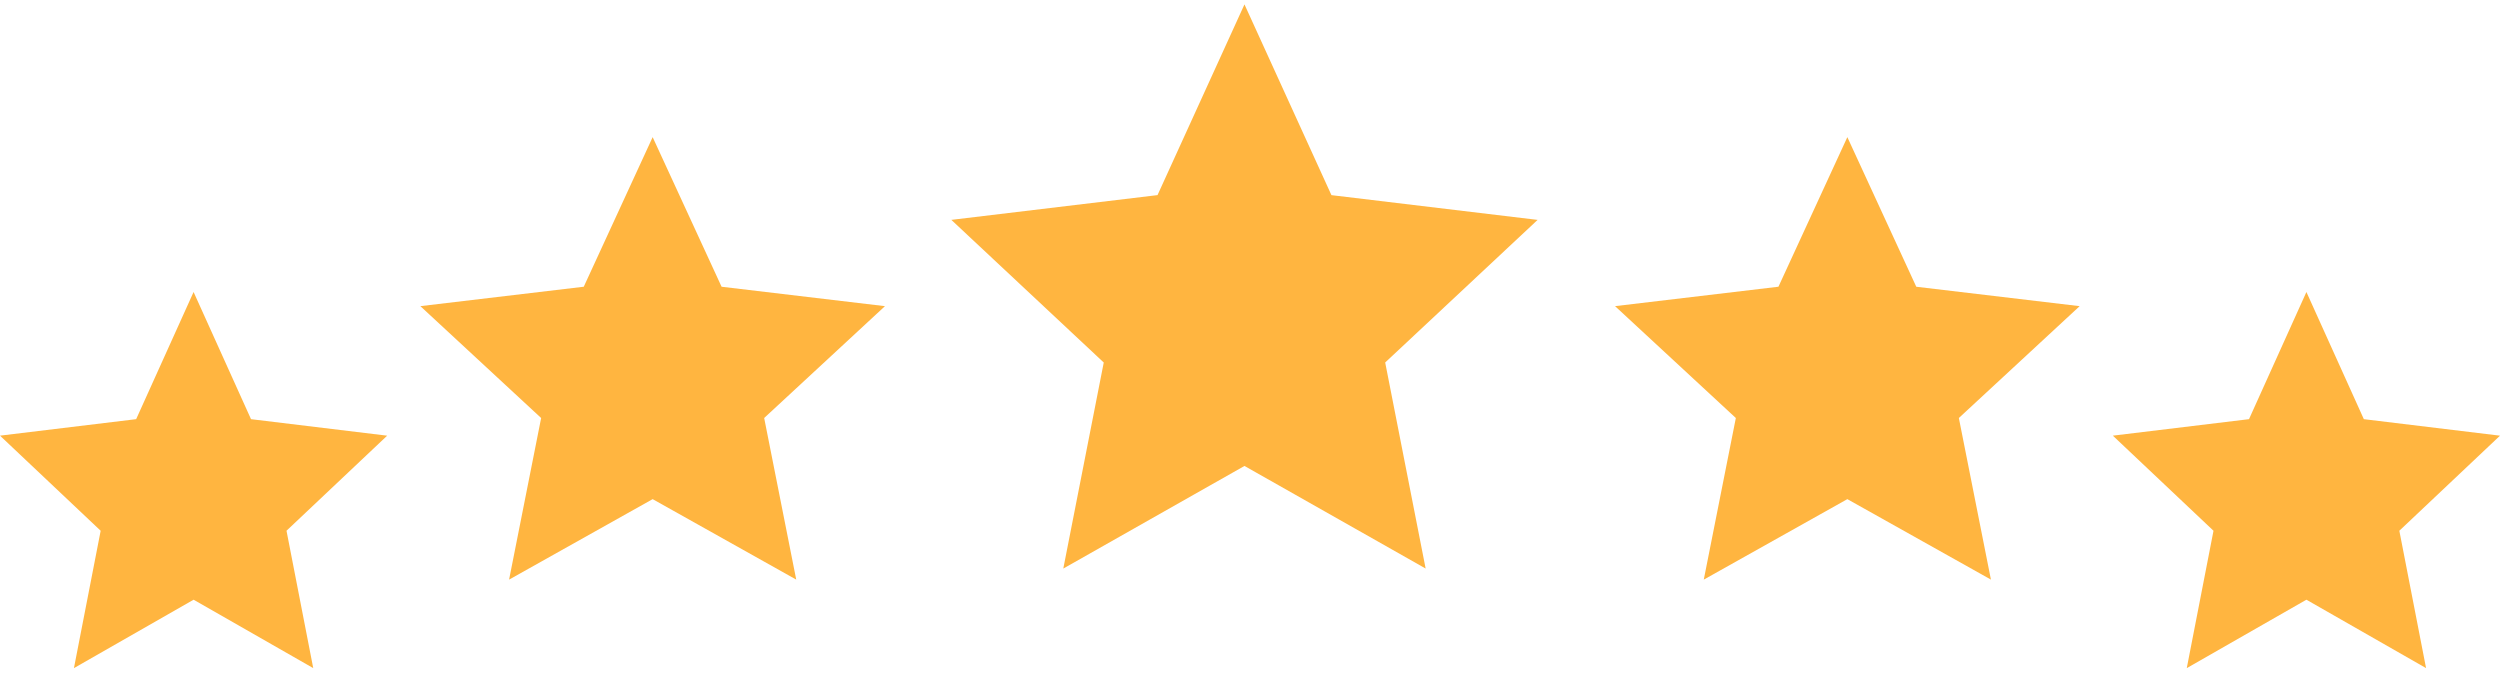
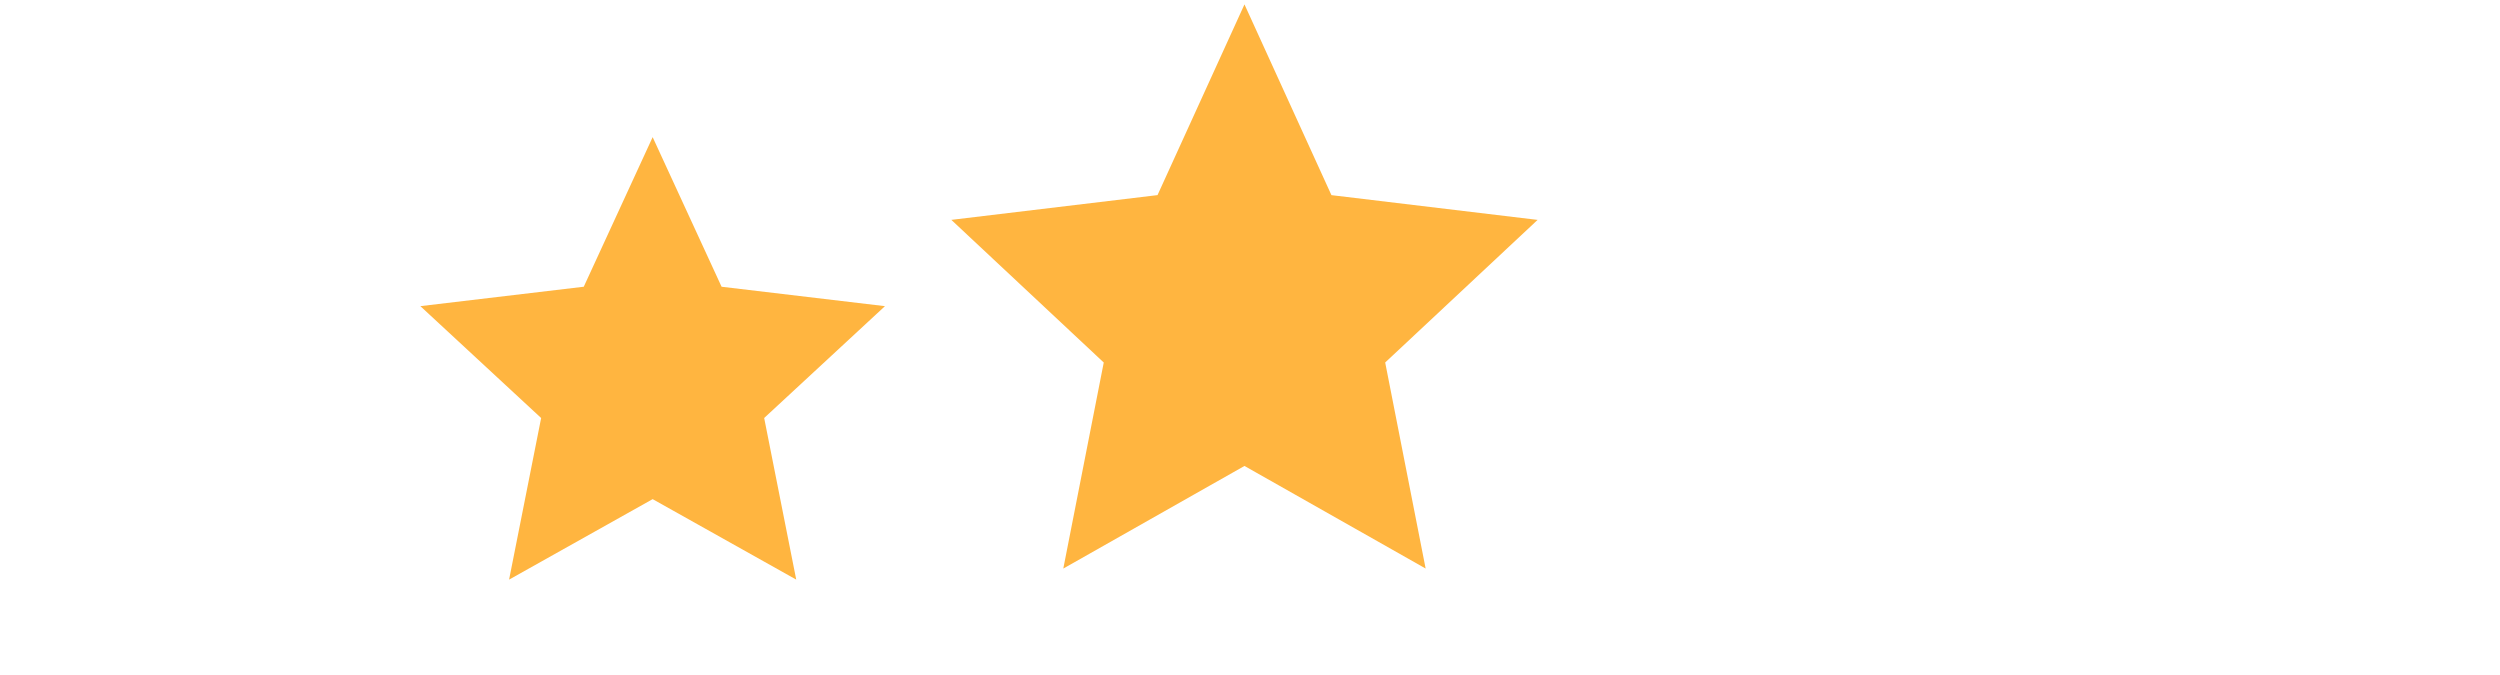
<svg xmlns="http://www.w3.org/2000/svg" fill="none" viewBox="0 0 226 61" height="61" width="226">
  <path fill="#FFB540" d="M112.5 0.398L120.362 17.641L139 19.878L125.221 32.769L128.878 51.396L112.5 42.121L96.122 51.398L99.779 32.772L86 19.876L104.64 17.638L112.5 0.398Z" />
-   <path fill="#FFB540" d="M167 12.398L173.231 25.922L188 27.677L177.08 37.787L179.979 52.396L167 45.122L154.021 52.398L156.92 37.789L146 27.675L160.771 25.92L167 12.398Z" />
  <path fill="#FFB540" d="M59 12.398L65.231 25.922L80 27.677L69.081 37.787L71.979 52.396L59 45.122L46.021 52.398L48.919 37.789L38 27.675L52.772 25.92L59 12.398Z" />
-   <path fill="#FFB540" d="M17.5 26.398L22.692 37.893L35 39.385L25.9 47.979L28.316 60.397L17.5 54.213L6.684 60.398L9.1 47.98L0 39.383L12.309 37.892L17.5 26.398Z" />
-   <path fill="#FFB540" d="M208.5 26.398L213.692 37.893L226 39.385L216.9 47.979L219.316 60.397L208.5 54.213L197.684 60.398L200.1 47.98L191 39.383L203.31 37.892L208.5 26.398Z" />
</svg>